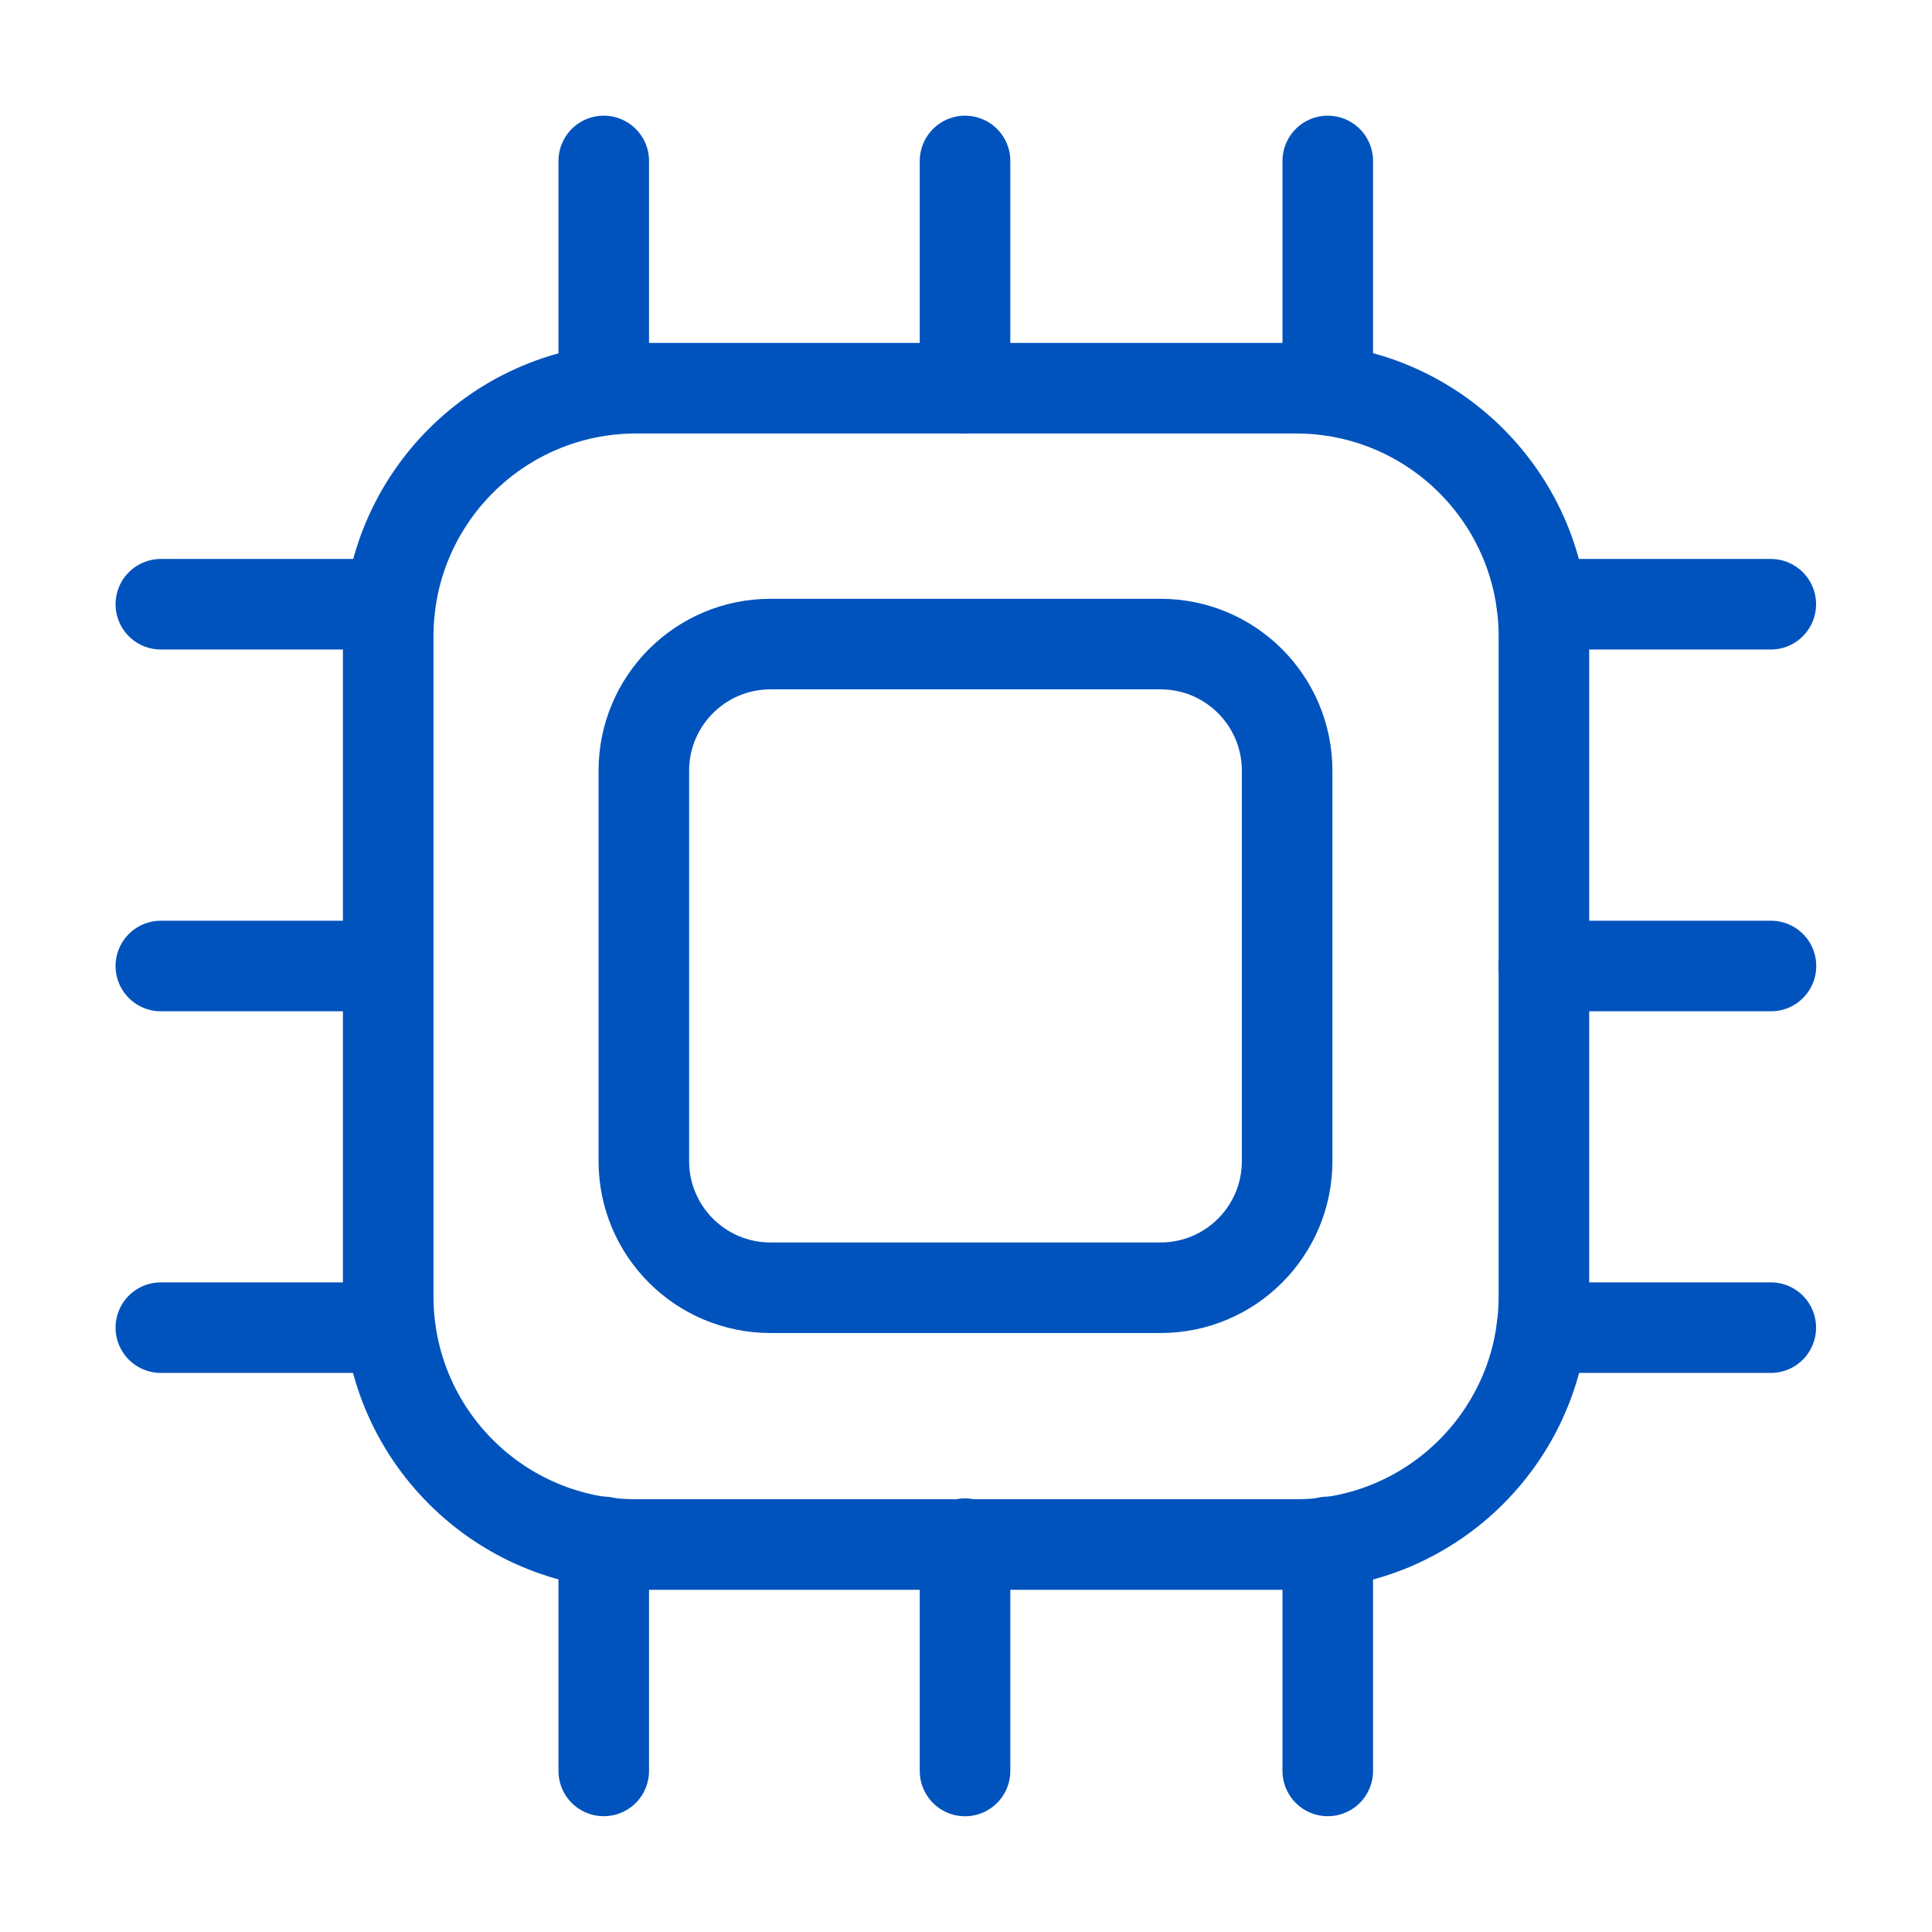
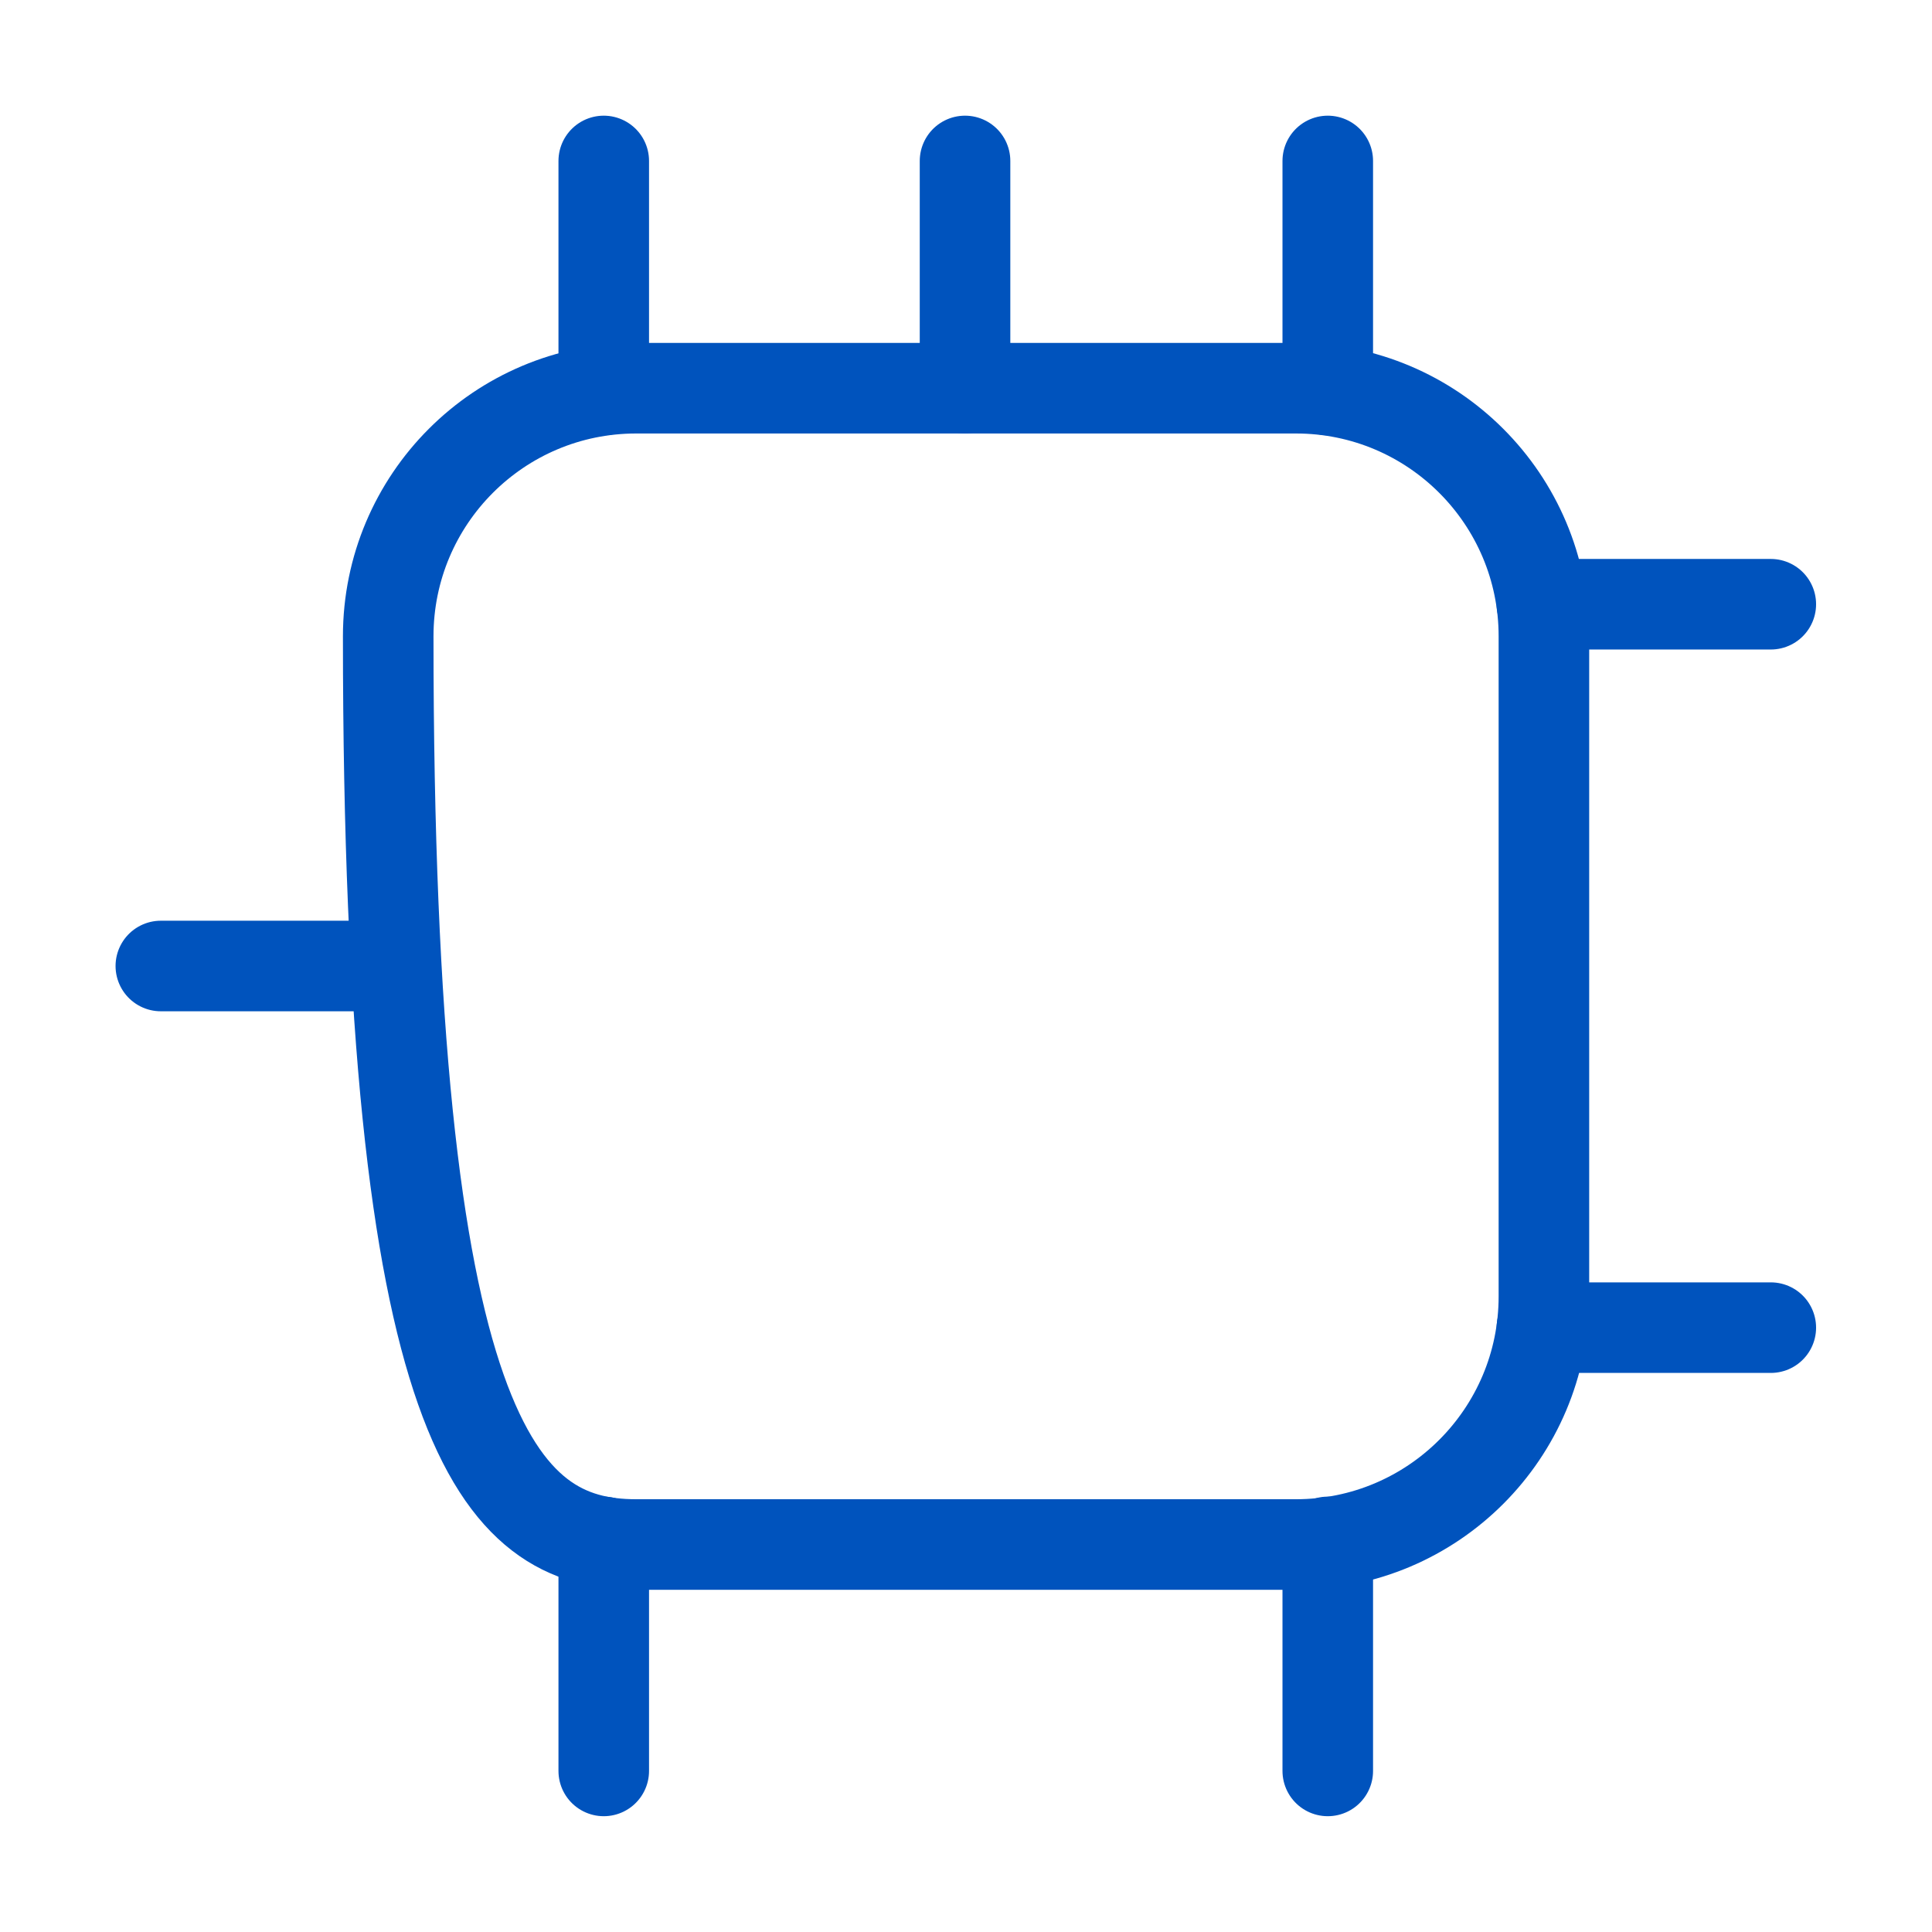
<svg xmlns="http://www.w3.org/2000/svg" width="32" height="32" viewBox="0 0 32 32" fill="none">
  <path d="M10 29.332V25.539" stroke="#0053BD" stroke-width="1.5" stroke-linecap="round" stroke-linejoin="round" />
  <path d="M10 6.459V2.666" stroke="#0053BD" stroke-width="1.5" stroke-linecap="round" stroke-linejoin="round" />
-   <path d="M15.984 29.333V25.568" stroke="#0053BD" stroke-width="1.5" stroke-linecap="round" stroke-linejoin="round" />
  <path d="M15.984 6.43V2.666" stroke="#0053BD" stroke-width="1.5" stroke-linecap="round" stroke-linejoin="round" />
  <path d="M21.992 29.332V25.539" stroke="#0053BD" stroke-width="1.5" stroke-linecap="round" stroke-linejoin="round" />
  <path d="M21.992 6.459V2.666" stroke="#0053BD" stroke-width="1.5" stroke-linecap="round" stroke-linejoin="round" />
-   <path d="M6.455 10.008H2.664" stroke="#0053BD" stroke-width="1.5" stroke-linecap="round" stroke-linejoin="round" />
  <path d="M6.426 16H2.664" stroke="#0053BD" stroke-width="1.5" stroke-linecap="round" stroke-linejoin="round" />
-   <path d="M6.455 21.99H2.664" stroke="#0053BD" stroke-width="1.5" stroke-linecap="round" stroke-linejoin="round" />
  <path d="M29.33 10.008H25.539" stroke="#0053BD" stroke-width="1.5" stroke-linecap="round" stroke-linejoin="round" />
-   <path d="M29.333 16H25.57" stroke="#0053BD" stroke-width="1.5" stroke-linecap="round" stroke-linejoin="round" />
  <path d="M29.33 21.99H25.539" stroke="#0053BD" stroke-width="1.5" stroke-linecap="round" stroke-linejoin="round" />
-   <path d="M21.465 6.43H10.537C8.268 6.43 6.43 8.269 6.43 10.539V21.473C6.43 23.742 8.268 25.582 10.537 25.582H21.465C23.733 25.582 25.572 23.742 25.572 21.473V10.539C25.572 8.269 23.733 6.43 21.465 6.43Z" stroke="#0053BD" stroke-width="1.5" stroke-linecap="round" stroke-linejoin="round" />
-   <path d="M19.223 10.668H12.761C11.603 10.668 10.664 11.607 10.664 12.766V19.231C10.664 20.39 11.603 21.329 12.761 21.329H19.223C20.381 21.329 21.319 20.39 21.319 19.231V12.766C21.319 11.607 20.381 10.668 19.223 10.668Z" stroke="#0053BD" stroke-width="1.5" stroke-linecap="round" stroke-linejoin="round" />
+   <path d="M21.465 6.43H10.537C8.268 6.43 6.43 8.269 6.43 10.539C6.43 23.742 8.268 25.582 10.537 25.582H21.465C23.733 25.582 25.572 23.742 25.572 21.473V10.539C25.572 8.269 23.733 6.43 21.465 6.43Z" stroke="#0053BD" stroke-width="1.5" stroke-linecap="round" stroke-linejoin="round" />
</svg>